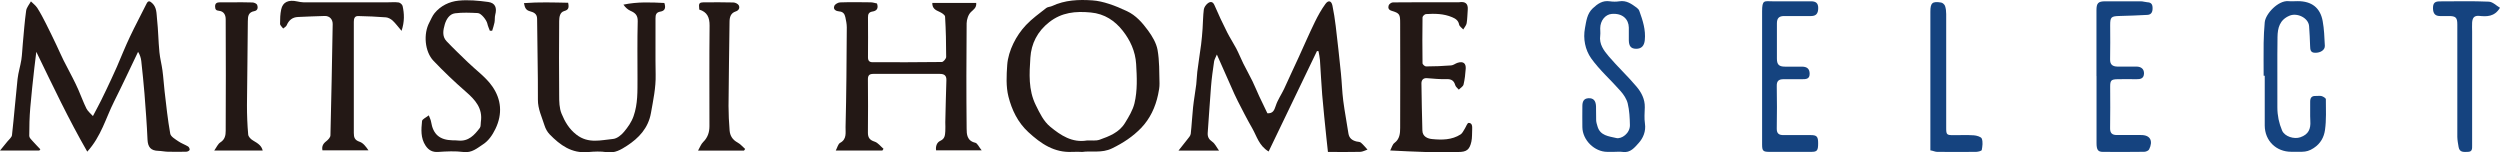
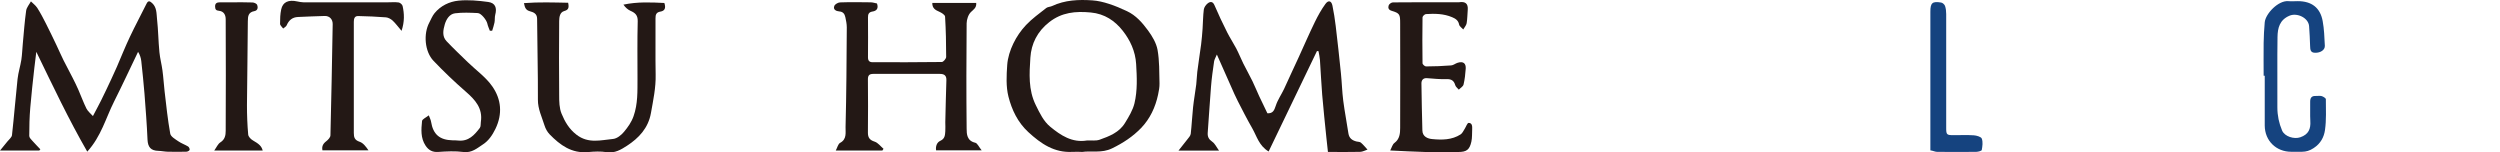
<svg xmlns="http://www.w3.org/2000/svg" id="_レイヤー_2" data-name="レイヤー 2" viewBox="0 0 344.39 20.98">
  <defs>
    <style>
      .cls-1 {
        fill: #15437f;
      }

      .cls-1, .cls-2 {
        stroke-width: 0px;
      }

      .cls-2 {
        fill: #231815;
      }
    </style>
  </defs>
  <g id="_レイヤー_1-2" data-name="レイヤー 1">
    <g>
      <path class="cls-2" d="M174.56,15.6c.79.06.97-.39,1.18-1.02.26-.81.77-1.54,1.14-2.31.35-.73.67-1.47,1.01-2.2.33-.73.68-1.45,1.01-2.18.74-1.62,1.45-3.26,2.23-4.86.42-.86.89-1.71,1.45-2.48.41-.57.83-.45.97.22.19.93.34,1.86.45,2.8.26,2.17.5,4.35.72,6.53.13,1.26.16,2.53.32,3.78.19,1.5.49,2.99.71,4.49.1.67.52.97,1.11,1.12.21.05.47.04.61.16.33.28.61.63.91.96-.34.11-.67.3-1.01.31-1.42.04-2.84.01-4.44.01-.08-.78-.15-1.41-.22-2.03-.19-1.94-.41-3.88-.57-5.83-.13-1.6-.2-3.2-.31-4.8-.03-.41-.13-.82-.2-1.22-.07,0-.14-.01-.21-.02-2.22,4.61-4.43,9.21-6.66,13.84-1.33-.8-1.63-2.1-2.24-3.17-.71-1.23-1.36-2.51-2.01-3.78-.33-.64-.62-1.31-.91-1.97-.64-1.43-1.27-2.86-1.97-4.44-.16.39-.33.66-.38.94-.17,1.17-.34,2.35-.43,3.53-.17,2.1-.29,4.2-.45,6.3-.04.56.14.91.63,1.25.37.25.58.75.93,1.22h-5.59c.44-.56.84-1.04,1.21-1.53.19-.25.45-.51.48-.79.14-1.21.19-2.43.32-3.64.11-1.06.31-2.11.44-3.17.07-.57.07-1.14.14-1.71.16-1.27.36-2.53.53-3.8.09-.71.15-1.43.2-2.14.06-.88.06-1.78.17-2.65.04-.31.28-.65.53-.85.34-.27.7-.31.94.25.54,1.26,1.13,2.51,1.75,3.74.38.75.85,1.46,1.24,2.2.36.68.64,1.4.98,2.09.41.82.86,1.61,1.26,2.43.33.67.6,1.37.92,2.05.37.79.75,1.58,1.14,2.38Z" />
      <path class="cls-2" d="M5,7.15c-.09.74-.19,1.48-.27,2.22-.2,1.82-.41,3.64-.56,5.47-.11,1.29-.14,2.59-.14,3.89,0,.23.26.48.44.68.35.4.73.77,1.09,1.16l-.15.17H0c.41-.5.72-.87,1.02-1.25.22-.28.59-.56.63-.87.29-2.58.49-5.17.77-7.75.1-.89.38-1.75.52-2.63.11-.73.13-1.48.2-2.21.14-1.52.25-3.04.46-4.55.06-.45.43-.86.66-1.29.3.3.65.56.88.91.44.69.82,1.42,1.19,2.15.5.98.97,1.97,1.44,2.95.33.7.64,1.41.98,2.1.41.82.85,1.62,1.26,2.43.28.54.54,1.09.79,1.65.38.86.69,1.74,1.11,2.58.2.39.58.68.89,1.03.39-.75.77-1.44,1.12-2.14.49-.98.95-1.97,1.42-2.97.26-.55.51-1.1.75-1.65.6-1.39,1.16-2.8,1.81-4.17.72-1.53,1.53-3.02,2.28-4.54.23-.47.45-.39.77-.1.66.6.6,1.44.68,2.19.17,1.52.18,3.06.33,4.58.08.85.31,1.67.42,2.52.13.94.18,1.9.29,2.84.23,1.96.43,3.92.78,5.86.07.41.69.76,1.11,1.05.42.29.92.46,1.35.72.13.08.25.35.21.47-.05.13-.3.25-.47.25-.85.02-1.7.02-2.55,0-.43-.01-.86-.11-1.28-.12-1.04-.02-1.45-.51-1.5-1.54-.09-2.13-.26-4.25-.42-6.37-.12-1.49-.28-2.98-.44-4.47-.05-.43-.18-.84-.44-1.26-1.1,2.29-2.17,4.59-3.31,6.86-1.14,2.27-1.78,4.8-3.69,6.89-2.59-4.5-4.75-9.08-7.01-13.73Z" />
      <path class="cls-2" d="M121.56,20.74h-6.43c.22-.41.32-.91.6-1.06.96-.51.73-1.44.75-2.16.12-4.58.14-9.16.17-13.75,0-.47-.1-.95-.2-1.41-.1-.44-.3-.75-.86-.79-.38-.03-.88-.24-.65-.77.1-.23.51-.46.78-.47,1.41-.05,2.82-.03,4.22-.01.3,0,.6.11.87.16.23.66-.02,1.02-.63,1.11-.49.08-.62.36-.61.81.01,1.84.02,3.67,0,5.51,0,.47.21.66.63.66,3.18,0,6.36.02,9.54-.03.21,0,.6-.45.6-.7,0-1.85-.04-3.71-.15-5.55-.02-.25-.48-.53-.79-.67-.53-.23-.99-.47-.97-1.22h6.05c.06.67-.35.89-.72,1.25-.37.35-.59,1.03-.6,1.56-.04,4.83-.05,9.67,0,14.5,0,.76.04,1.69,1.18,1.95.31.07.52.6.89,1.05h-6.28c-.08-.55.1-1.09.58-1.31.65-.29.65-.8.69-1.32.03-.41,0-.82,0-1.23.05-1.92.08-3.85.15-5.77.03-.68-.29-.9-.9-.9-3.06,0-6.12,0-9.18,0-.55,0-.74.22-.73.78.03,2.44.02,4.88,0,7.32,0,.66.23,1.01.92,1.23.47.15.83.65,1.23.99-.05.08-.11.16-.16.24Z" />
      <path class="cls-2" d="M149,20.92c-.41,0-.83-.02-1.24,0-2.52.15-4.36-1.12-6.11-2.73-1.46-1.35-2.27-3.07-2.73-4.88-.35-1.38-.27-2.91-.17-4.36.07-1,.4-2.04.84-2.95.44-.92,1.05-1.81,1.75-2.55.83-.88,1.83-1.59,2.79-2.35.21-.16.55-.15.8-.27,1.77-.83,3.65-.91,5.54-.78.77.05,1.55.24,2.29.48.85.27,1.68.63,2.49,1.01,1.24.58,2.12,1.6,2.9,2.66.58.79,1.14,1.73,1.31,2.67.27,1.51.23,3.08.27,4.63.01.51-.09,1.04-.2,1.55-.37,1.73-1.11,3.31-2.33,4.58-1.14,1.18-2.48,2.07-4.01,2.81-1.44.7-2.81.29-4.19.5ZM149.74,19.35c.58-.03,1.21.08,1.73-.1,1.35-.48,2.72-1.01,3.51-2.32.52-.85,1.07-1.75,1.3-2.7.42-1.77.34-3.58.23-5.41-.11-1.78-.83-3.29-1.85-4.59-1.07-1.36-2.48-2.33-4.4-2.51-2.11-.2-3.99-.02-5.72,1.33-1.63,1.27-2.48,2.97-2.6,4.9-.14,2.19-.3,4.42.75,6.54.54,1.1,1.08,2.23,1.99,2.97,1.43,1.18,3.02,2.24,5.07,1.89Z" />
      <path class="cls-2" d="M78.26.36c.16.73.04,1-.53,1.16-.61.17-.69.83-.7,1.37-.03,3.41-.03,6.82,0,10.23,0,.85.01,1.77.33,2.54.45,1.09,1.02,2.1,2.06,2.9,1.64,1.26,3.34.74,5.04.58.54-.05,1.14-.54,1.51-.99.53-.64,1.01-1.3,1.31-2.15.6-1.71.53-3.43.54-5.17,0-2.64-.04-5.27.03-7.91.02-.82-.35-1.15-1-1.43-.37-.17-.69-.45-.97-.85,1.93-.41,3.81-.32,5.64-.23.24.72.05,1.09-.55,1.19-.55.09-.68.41-.67.92.02,2.59-.03,5.18.02,7.76.04,1.81-.34,3.54-.65,5.3-.37,2.07-1.67,3.44-3.3,4.5-.79.51-1.68,1.07-2.81.88-.83-.13-1.7-.09-2.55-.01-2.25.21-3.85-.96-5.29-2.44-.32-.33-.57-.78-.71-1.23-.36-1.17-.92-2.26-.91-3.55.02-3.71-.09-7.43-.11-11.14,0-.74-.53-.91-.99-1.04-.55-.15-.7-.47-.82-1.12,2.07-.16,4.09-.09,6.08-.05Z" />
      <path class="cls-2" d="M191.52,20.7c.2-.37.3-.8.56-1,.74-.54.8-1.32.8-2.09.02-4.81.01-9.62,0-14.44,0-1.19-.07-1.35-1.17-1.68-.49-.15-.5-.45-.41-.75.06-.19.38-.41.58-.41,2.84-.03,5.68-.02,8.53-.02.19,0,.39.02.58,0,.88-.14,1.27.2,1.2,1.04-.05.62-.05,1.24-.15,1.85-.05.3-.31.57-.47.86-.2-.23-.52-.43-.57-.68-.11-.58-.51-.82-.96-1.01-1.16-.49-2.38-.51-3.61-.43-.17.01-.47.29-.47.45-.03,2.11-.03,4.21,0,6.32,0,.16.31.44.48.44,1.16,0,2.31-.05,3.47-.14.31-.02.59-.28.91-.37.74-.22,1.14.07,1.09.83-.05.73-.13,1.47-.3,2.18-.07.27-.43.47-.65.7-.17-.2-.42-.38-.49-.61-.18-.63-.53-.86-1.2-.84-.89.03-1.78-.06-2.67-.13-.55-.05-.79.27-.79.71.02,2.17.08,4.33.13,6.5.02.86.76,1.13,1.36,1.18,1.33.13,2.7.13,3.9-.64.26-.16.4-.52.58-.79.18-.28.35-.8.53-.8.49,0,.51.46.49.87-.03.57.01,1.16-.11,1.71-.25,1.13-.67,1.43-1.81,1.43-1.51,0-3.01.03-4.52,0-1.57-.04-3.13-.13-4.85-.21Z" />
      <path class="cls-2" d="M55.31,4.24c-.5-.58-.82-1.03-1.22-1.4-.24-.22-.6-.42-.92-.45-1.27-.1-2.55-.15-3.83-.18-.5-.01-.6.37-.6.8,0,2.44,0,4.88,0,7.32,0,2.66,0,5.32,0,7.98,0,.61.11.99.8,1.22.49.16.87.67,1.22,1.18h-6.34c-.11-.53.07-.91.52-1.25.26-.2.58-.54.58-.82.13-5.1.22-10.21.31-15.31.01-.68-.43-1.14-1.09-1.13-1.23.03-2.46.09-3.68.14-.78.03-1.27.44-1.57,1.15-.08.18-.32.3-.48.44-.15-.22-.43-.43-.43-.65,0-.67.02-1.35.16-1.99.22-1.02,1.01-1.36,2.22-1.09.28.06.56.11.85.12,3.86,0,7.72,0,11.58,0,.51,0,1.03-.05,1.53.02.2.03.49.28.54.48.24,1.07.28,2.15-.14,3.42Z" />
      <path class="cls-2" d="M67.48,4.24c-.12-.33-.28-.66-.35-1-.1-.47-.84-1.42-1.31-1.44-1.04-.05-2.1-.1-3.13.03-.79.1-1.22.85-1.42,1.53-.22.76-.4,1.64.24,2.31.94.99,1.93,1.93,2.91,2.88,1.15,1.12,2.52,2.08,3.41,3.37,1.22,1.76,1.42,3.76.42,5.83-.43.89-.98,1.67-1.72,2.14-.77.5-1.53,1.2-2.67,1.05-1.15-.15-2.33-.09-3.49-.01-.8.06-1.33-.25-1.74-.86-.7-1.05-.61-2.24-.49-3.4.03-.26.54-.47.93-.78.13.36.27.6.31.87.28,1.75,1.18,2.53,2.98,2.57.25,0,.51,0,.76.03,1.42.15,2.24-.76,2.98-1.74.15-.2.1-.54.14-.82.29-1.88-.78-3.05-2.08-4.18-1.54-1.34-3.03-2.76-4.44-4.24-1.22-1.27-1.41-3.72-.58-5.27.23-.43.41-.91.72-1.29.84-1.03,2.04-1.6,3.3-1.73,1.34-.14,2.74,0,4.09.18.98.13,1.23.81.97,1.77-.09.34-.03.72-.1,1.06-.07.38-.21.75-.32,1.13-.11,0-.22,0-.32,0Z" />
-       <path class="cls-1" d="M222.3,20.92c-.29,0-.58,0-.87,0-1.78,0-3.42-1.61-3.45-3.4-.02-.97,0-1.93,0-2.9,0-.57.15-1.06.85-1.09.65-.03.99.31,1.03,1.08.03.65-.01,1.31.02,1.96.01.28.1.55.18.82.36,1.31,1.57,1.38,2.57,1.62.75.19,1.92-.65,1.9-1.78-.02-.99-.07-2.01-.3-2.97-.15-.62-.56-1.24-1-1.73-1.33-1.52-2.88-2.87-4.04-4.5-.82-1.16-1.13-2.69-.85-4.16.18-.96.28-1.98,1.07-2.72.67-.63,1.36-1.12,2.35-.97.43.06.88.07,1.31,0,.99-.16,1.69.36,2.41.89.15.11.29.27.35.44.47,1.3.9,2.61.75,4.03-.08.77-.46,1.19-1.2,1.18-.7-.01-.99-.36-1-1.19,0-.58,0-1.16,0-1.74-.02-1.11-.83-2.01-2.38-1.87-.85.08-1.55.9-1.56,1.97,0,.34.04.68,0,1.01-.17,1.19.5,2.07,1.18,2.87,1.22,1.43,2.61,2.72,3.82,4.16.67.79,1.17,1.74,1.14,2.85-.02.75-.09,1.51.02,2.24.16,1.07-.25,2.01-.87,2.69-.52.57-1.13,1.38-2.18,1.22-.4-.06-.82-.01-1.24-.01Z" />
      <path class="cls-1" d="M311.83,10.44c0-1.5-.02-3,0-4.5.02-.96.06-1.92.15-2.87.12-1.2,1.88-3.03,3.25-2.91.43.04.87,0,1.31,0,1.89,0,3.08.89,3.42,2.73.21,1.12.24,2.27.3,3.41.03.58-.6.99-1.34.97-.67-.01-.67-.45-.69-.95-.03-.91-.07-1.82-.14-2.72-.09-1.14-1.64-1.88-2.69-1.44-1.37.57-1.64,1.7-1.66,2.92-.05,3.24,0,6.48-.02,9.72,0,1.11.22,2.17.65,3.18.35.83,1.66,1.23,2.51.93,1.14-.39,1.45-1.15,1.38-2.24-.05-.89,0-1.79-.02-2.68,0-.55.24-.8.79-.77.27.01.55-.05.8.02.22.07.57.28.57.43,0,1.42.08,2.85-.12,4.24-.14.97-.58,1.85-1.56,2.49-.56.37-1.03.5-1.62.51-.49,0-.97,0-1.46,0-2.09,0-3.65-1.52-3.66-3.62-.01-2.29,0-4.57,0-6.86-.05,0-.1,0-.15,0Z" />
-       <path class="cls-1" d="M242.74,10.56c0-3,0-6,0-8.99,0-1.62.3-1.4,1.42-1.39,1.77.01,3.55.01,5.32,0,.65,0,.99.24.99.92,0,.76-.29,1.11-.98,1.11-1.24,0-2.48,0-3.72,0-.7,0-.99.3-.99,1.01,0,1.62,0,3.24,0,4.86,0,.83.3,1.1,1.13,1.1.78,0,1.55,0,2.33,0,.73.01,1.04.33,1.05.97.01.75-.51.76-1.03.76-.85,0-1.7,0-2.55,0-.63,0-.97.2-.95.93.04,1.96.03,3.92,0,5.88-.01.68.31.89.91.89,1.26,0,2.53,0,3.79,0,.82,0,1,.22,1,1.11,0,1.03-.14,1.2-.96,1.2-1.92,0-3.84,0-5.76,0-.86,0-1-.14-1-1,0-3.12,0-6.24,0-9.36Z" />
-       <path class="cls-1" d="M288.8,10.48c0-3.02,0-6.04,0-9.06,0-1,.24-1.24,1.22-1.24,1.63,0,3.25,0,4.88,0,.3,0,.61.11.91.13.58.02.73.34.72.85,0,.5-.18.86-.71.89-1.27.07-2.55.12-3.83.15-1.16.03-1.3.14-1.3,1.26,0,1.57.03,3.14-.01,4.71-.02.73.35.98.98,1,.87.02,1.75,0,2.62,0,.71,0,1.09.36,1.07.97-.03.68-.49.78-1.05.77-.87-.01-1.75-.02-2.62,0-.86.02-.99.18-.99,1.02,0,1.91.03,3.82-.01,5.73-.01.71.31.94.94.94,1.09,0,2.19.01,3.28,0,1.36-.02,1.71.84,1.16,1.97-.09.19-.45.34-.69.34-1.89.03-3.79.02-5.68.01-.68,0-.88-.28-.88-1.23-.01-2.27,0-4.54,0-6.82,0-.8,0-1.6,0-2.39Z" />
      <path class="cls-2" d="M36.2,20.74h-6.69c.33-.46.51-.92.85-1.13.64-.4.73-1,.73-1.59.03-5.12.02-10.24,0-15.37,0-.59-.26-1.1-.92-1.16-.42-.04-.53-.2-.54-.59-.01-.47.27-.57.64-.58.56-.01,1.12,0,1.67,0,.95,0,1.89-.02,2.84.02.23,0,.59.17.65.34.12.33.1.76-.38.85-.83.15-.91.68-.91,1.4-.01,3.86-.1,7.71-.12,11.57,0,1.34.05,2.69.17,4.03.02.29.35.64.63.8.86.5,1.2.78,1.37,1.41Z" />
-       <path class="cls-2" d="M102.48,20.75h-6.32c.26-.46.41-.9.71-1.19.63-.62.86-1.34.86-2.18,0-4.61-.03-9.23.02-13.84.01-1.14-.33-1.89-1.42-2.22-.1-.93-.05-1,.83-1,1.29,0,2.57-.02,3.86.02.27,0,.66.2.76.41.16.34,0,.69-.44.83-.67.22-.83.77-.84,1.39-.05,3.88-.11,7.76-.14,11.64,0,1.13.06,2.25.15,3.38.06.72.41,1.27,1.09,1.64.4.21.7.59,1.05.89-.05.08-.11.16-.16.23Z" />
      <path class="cls-1" d="M265.92,20.7c0-.93,0-1.86,0-2.78,0-5.44,0-10.87,0-16.31,0-1.21.27-1.46,1.48-1.26.21.03.47.27.54.47.12.35.16.74.16,1.12,0,5.22,0,10.44,0,15.66,0,.96.06,1.02,1.04,1.02.92,0,1.85-.04,2.77.02.39.03.99.2,1.09.45.18.47.09,1.06,0,1.57-.02.13-.49.25-.76.26-1.8.02-3.59.02-5.39,0-.23,0-.46-.11-.69-.16-.08-.02-.16-.04-.25-.05Z" />
-       <path class="cls-1" d="M344.39,1.07c-.77,1.27-1.84,1.22-2.87,1.12-.75-.07-.92.34-.97.91-.03.41,0,.82,0,1.23,0,5.24,0,10.49,0,15.73,0,.43.03.84-.57.86-.54.01-1.15.12-1.29-.65-.08-.47-.17-.94-.18-1.41-.01-5.17,0-10.34,0-15.51,0-.92-.22-1.14-1.15-1.14-.41,0-.83,0-1.24,0-.65,0-.95-.34-.96-1.05-.01-.71.22-.97.92-.97,2.26,0,4.52-.06,6.77.04.54.02,1.05.56,1.55.85Z" />
    </g>
  </g>
</svg>